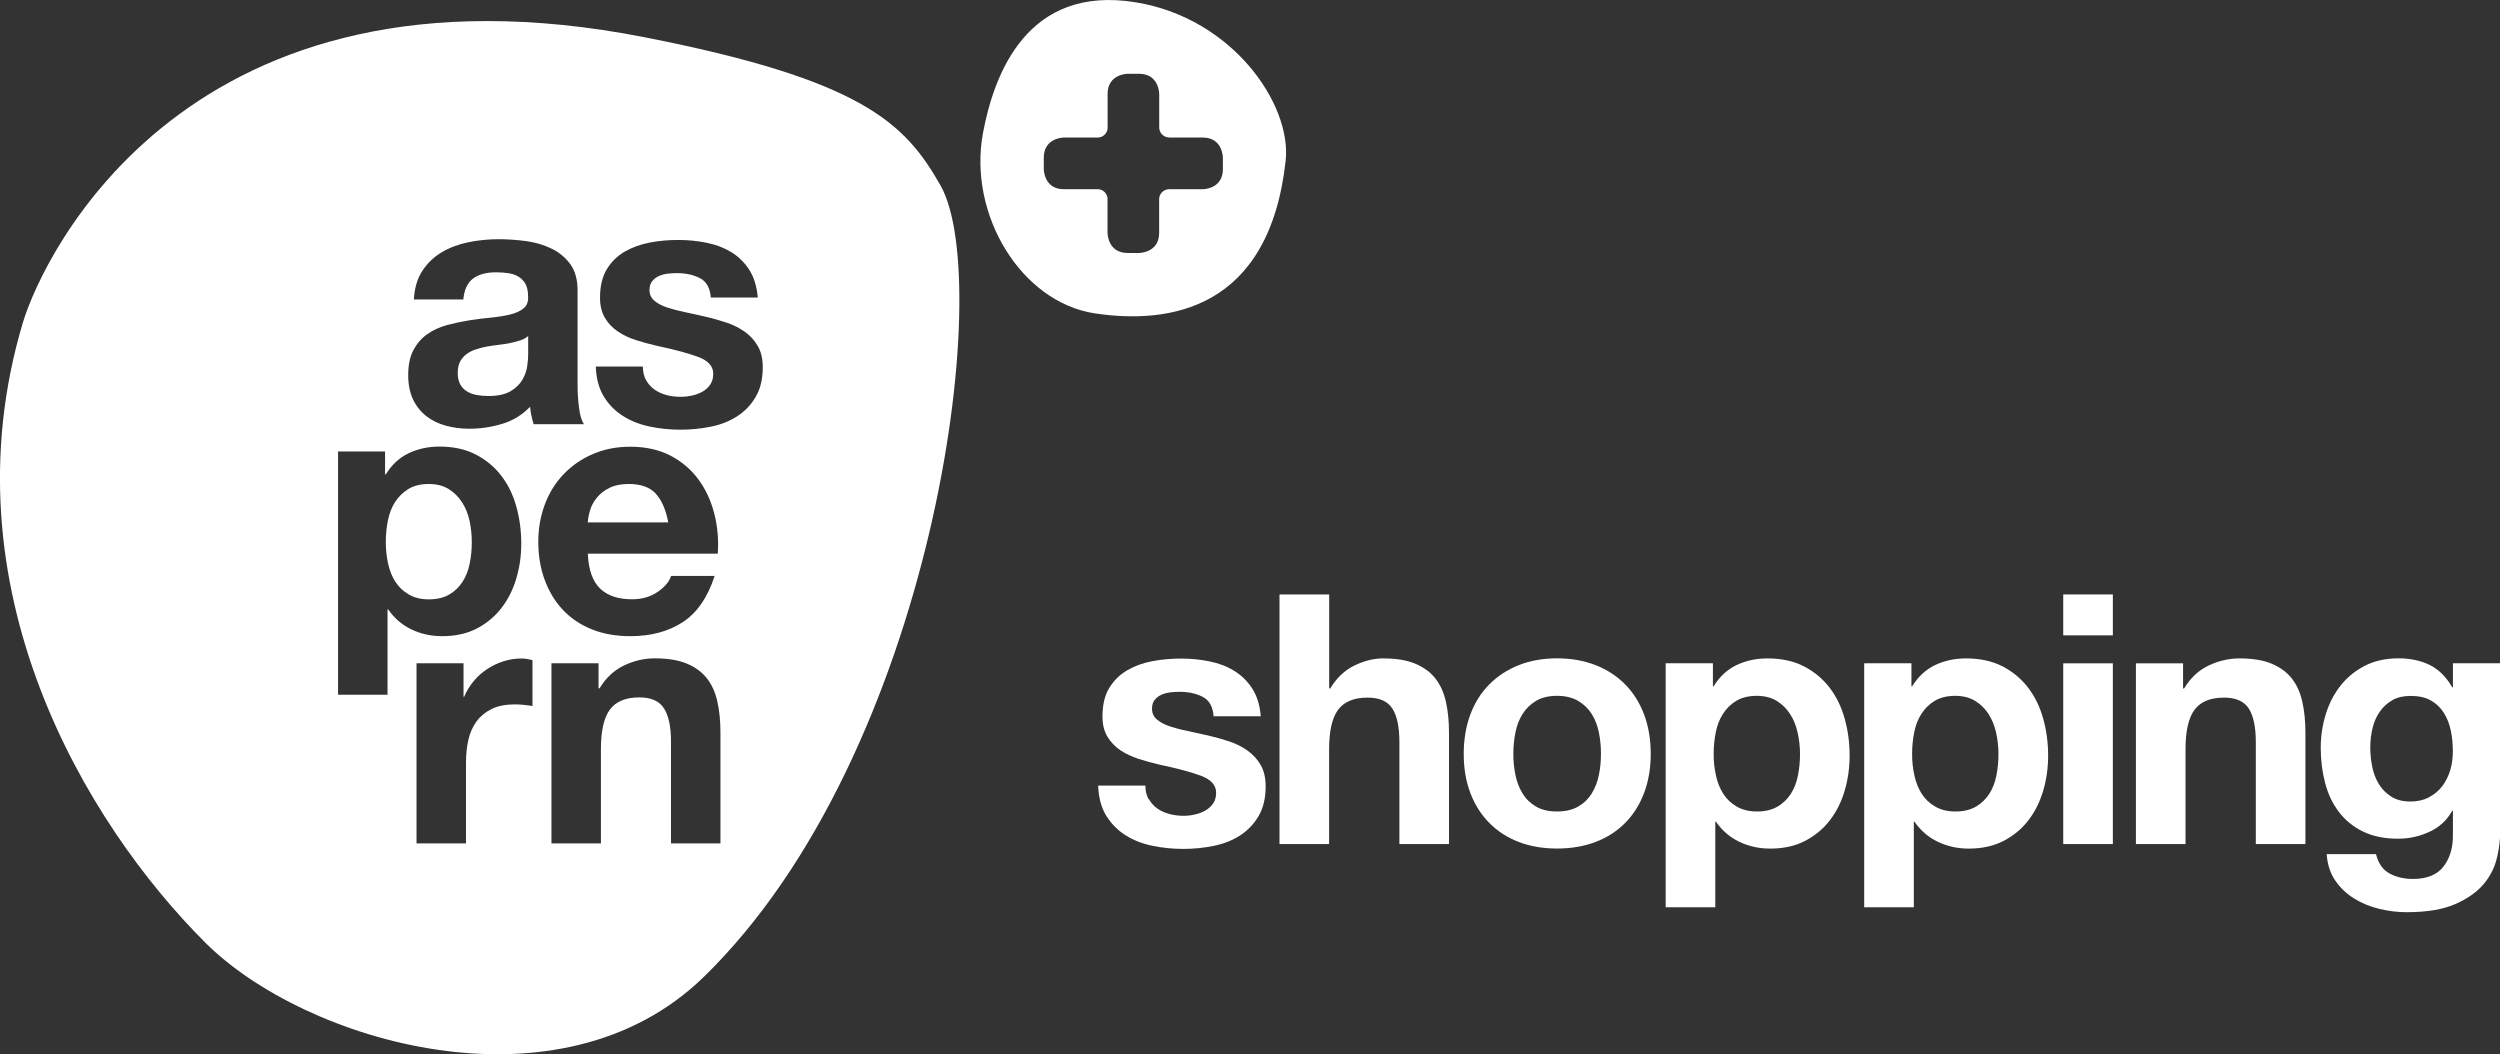
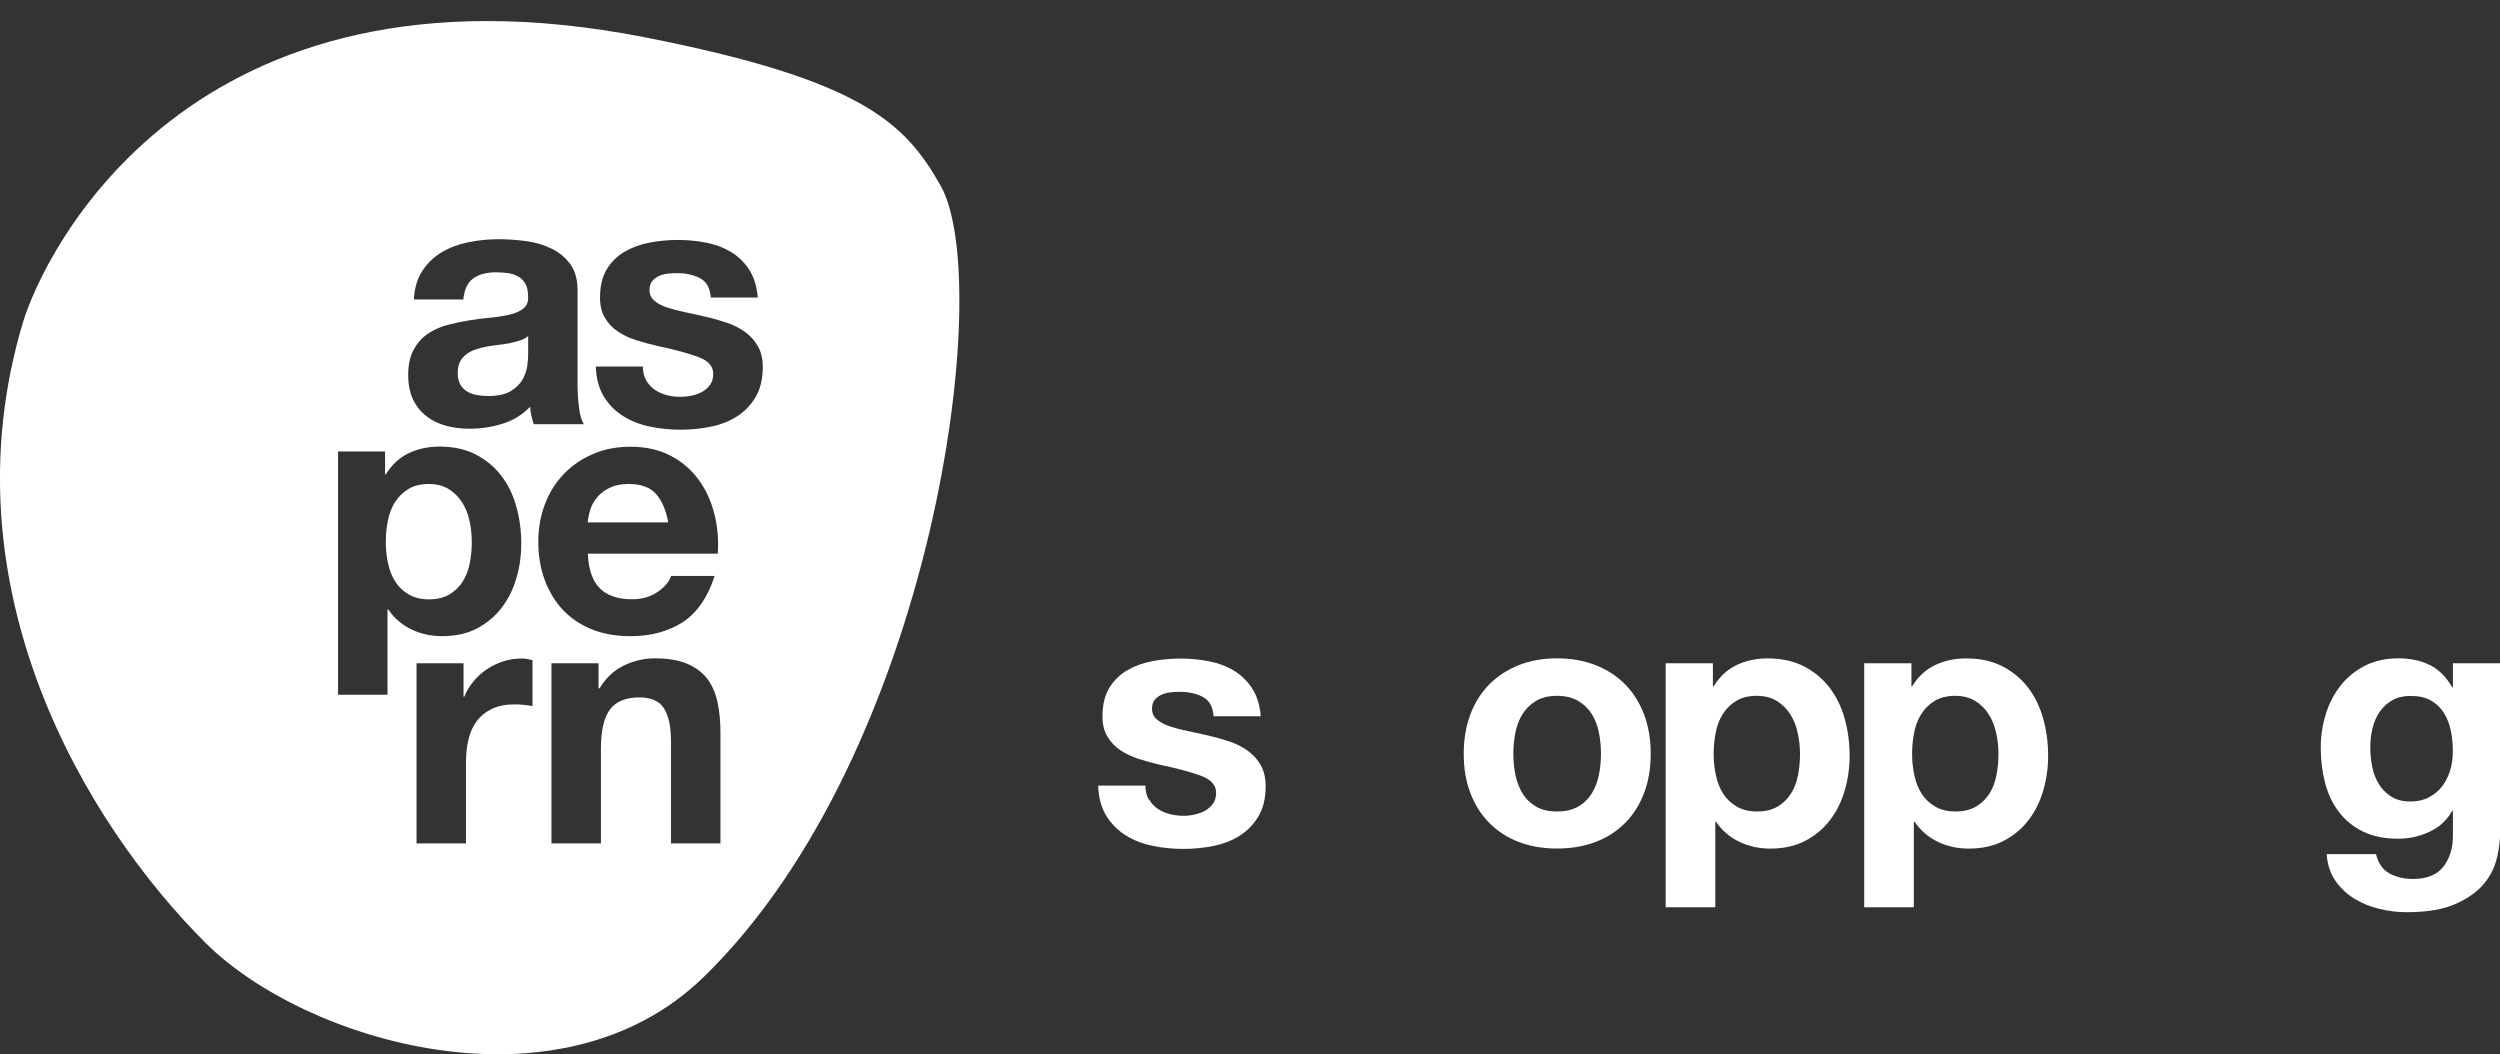
<svg xmlns="http://www.w3.org/2000/svg" id="Ebene_1" viewBox="0 0 336.11 141.73">
  <rect x="0" y="0" width="336.11" height="141.73" fill="#333333" stroke="none" />
  <defs>
    <style>
      .cls-1 {
        fill: #fff;
      }
    </style>
  </defs>
  <g>
    <path class="cls-1" d="M154.46,107.44c.3.52.68.94,1.15,1.27.47.33,1.01.57,1.62.73.61.16,1.25.24,1.9.24.47,0,.96-.05,1.48-.17.52-.11.99-.28,1.41-.52.42-.24.78-.55,1.06-.94.28-.39.42-.88.42-1.48,0-1-.67-1.75-2-2.26-1.33-.5-3.19-1-5.57-1.5-.97-.22-1.92-.48-2.84-.78-.92-.3-1.75-.69-2.47-1.17-.72-.49-1.3-1.1-1.74-1.83-.44-.74-.66-1.64-.66-2.7,0-1.57.31-2.85.92-3.85.61-1,1.42-1.79,2.42-2.37,1-.58,2.13-.99,3.38-1.22,1.25-.24,2.54-.35,3.85-.35s2.59.13,3.83.38c1.24.25,2.34.67,3.31,1.27.97.59,1.78,1.39,2.42,2.37.64.99,1.03,2.23,1.15,3.74h-6.34c-.09-1.28-.58-2.15-1.46-2.61-.88-.45-1.91-.68-3.1-.68-.38,0-.78.02-1.22.07-.44.05-.84.15-1.2.31-.36.16-.67.38-.92.68-.25.3-.38.7-.38,1.2,0,.6.22,1.08.66,1.46.44.38,1.01.68,1.72.92.7.23,1.51.45,2.42.63.91.19,1.83.39,2.77.61.97.22,1.92.49,2.84.8.92.31,1.75.73,2.47,1.25.72.52,1.3,1.16,1.74,1.93.44.77.66,1.72.66,2.84,0,1.6-.32,2.94-.96,4.02-.64,1.08-1.48,1.95-2.51,2.61-1.03.66-2.22,1.12-3.55,1.39-1.33.27-2.69.4-4.07.4s-2.79-.14-4.14-.42c-1.35-.28-2.55-.75-3.6-1.41-1.05-.66-1.91-1.53-2.59-2.61-.67-1.08-1.04-2.44-1.1-4.07h6.35c0,.72.15,1.34.45,1.86Z" />
-     <path class="cls-1" d="M178.7,79.92v12.64h.14c.85-1.41,1.93-2.44,3.24-3.08,1.32-.64,2.6-.96,3.85-.96,1.79,0,3.25.24,4.39.73,1.14.49,2.04,1.16,2.7,2.02.66.86,1.12,1.91,1.39,3.15.27,1.24.4,2.61.4,4.11v14.95h-6.67v-13.72c0-2-.31-3.5-.94-4.49-.63-.99-1.74-1.48-3.34-1.48-1.82,0-3.13.54-3.95,1.62-.81,1.08-1.22,2.86-1.22,5.33v12.74h-6.67v-33.56h6.67Z" />
    <path class="cls-1" d="M197.68,96.06c.59-1.58,1.44-2.93,2.54-4.04s2.41-1.97,3.95-2.59c1.54-.61,3.26-.92,5.17-.92s3.64.31,5.19.92c1.55.61,2.87,1.47,3.97,2.59s1.94,2.46,2.54,4.04c.59,1.58.89,3.34.89,5.29s-.3,3.7-.89,5.26c-.6,1.57-1.44,2.91-2.54,4.02-1.1,1.11-2.42,1.97-3.97,2.56-1.55.59-3.28.89-5.19.89s-3.63-.3-5.17-.89c-1.54-.59-2.85-1.45-3.95-2.56-1.1-1.11-1.94-2.45-2.54-4.02-.6-1.57-.89-3.32-.89-5.26s.3-3.71.89-5.29ZM203.74,104.19c.19.92.51,1.75.96,2.49.45.74,1.06,1.32,1.81,1.76.75.44,1.69.66,2.82.66s2.08-.22,2.84-.66c.77-.44,1.38-1.03,1.83-1.76.45-.74.78-1.57.96-2.49.19-.92.28-1.87.28-2.84s-.09-1.93-.28-2.87c-.19-.94-.51-1.77-.96-2.49-.46-.72-1.07-1.31-1.83-1.76-.77-.45-1.72-.68-2.84-.68s-2.07.23-2.82.68c-.75.45-1.36,1.04-1.81,1.76-.45.72-.78,1.55-.96,2.49-.19.94-.28,1.9-.28,2.87s.09,1.92.28,2.84Z" />
    <path class="cls-1" d="M230.29,89.18v3.1h.09c.81-1.32,1.85-2.27,3.1-2.87,1.25-.59,2.63-.89,4.14-.89,1.91,0,3.56.36,4.94,1.08,1.38.72,2.52,1.68,3.43,2.87.91,1.19,1.58,2.58,2.02,4.16.44,1.58.66,3.24.66,4.96,0,1.63-.22,3.2-.66,4.7-.44,1.5-1.1,2.84-2,4-.89,1.16-2.01,2.08-3.34,2.77-1.33.69-2.89,1.03-4.68,1.03-1.5,0-2.89-.31-4.16-.92-1.27-.61-2.31-1.51-3.13-2.7h-.09v11.51h-6.67v-32.81h6.34ZM238.97,108.45c.74-.44,1.33-1.01,1.79-1.71.45-.71.78-1.53.96-2.47.19-.94.28-1.9.28-2.87s-.1-1.93-.31-2.87c-.2-.94-.54-1.78-1.01-2.51-.47-.74-1.07-1.33-1.81-1.79-.74-.45-1.64-.68-2.7-.68s-2.01.23-2.75.68c-.74.45-1.33,1.04-1.79,1.76-.46.72-.78,1.55-.96,2.49-.19.94-.28,1.91-.28,2.91s.1,1.93.31,2.87c.2.94.53,1.76.99,2.47.45.71,1.06,1.28,1.81,1.71.75.44,1.66.66,2.73.66s2.01-.22,2.75-.66Z" />
    <path class="cls-1" d="M256.98,89.18v3.1h.09c.81-1.32,1.85-2.27,3.1-2.87,1.25-.59,2.63-.89,4.14-.89,1.91,0,3.56.36,4.94,1.08,1.38.72,2.52,1.68,3.43,2.87.91,1.19,1.58,2.58,2.02,4.16.44,1.58.66,3.24.66,4.96,0,1.63-.22,3.2-.66,4.7-.44,1.5-1.1,2.84-2,4-.89,1.16-2.01,2.08-3.34,2.77-1.33.69-2.89,1.03-4.68,1.03-1.5,0-2.89-.31-4.16-.92-1.27-.61-2.31-1.51-3.13-2.7h-.09v11.51h-6.67v-32.81h6.34ZM265.65,108.45c.74-.44,1.33-1.01,1.79-1.71.45-.71.78-1.53.96-2.47.19-.94.28-1.9.28-2.87s-.1-1.93-.31-2.87c-.2-.94-.54-1.78-1.01-2.51-.47-.74-1.07-1.33-1.81-1.79-.74-.45-1.64-.68-2.7-.68s-2.01.23-2.75.68c-.74.45-1.33,1.04-1.79,1.76-.46.72-.78,1.55-.96,2.49-.19.94-.28,1.91-.28,2.91s.1,1.93.31,2.87c.2.94.53,1.76.99,2.47.45.71,1.06,1.28,1.81,1.71.75.44,1.66.66,2.73.66s2.01-.22,2.75-.66Z" />
-     <path class="cls-1" d="M277.39,85.42v-5.5h6.67v5.5h-6.67ZM284.06,89.18v24.3h-6.67v-24.3h6.67Z" />
-     <path class="cls-1" d="M293.5,89.18v3.38h.14c.85-1.41,1.94-2.44,3.29-3.08,1.35-.64,2.73-.96,4.14-.96,1.79,0,3.25.24,4.39.73,1.14.49,2.04,1.16,2.7,2.02.66.86,1.12,1.91,1.39,3.15.27,1.24.4,2.61.4,4.11v14.95h-6.67v-13.72c0-2-.31-3.5-.94-4.49-.63-.99-1.74-1.48-3.34-1.48-1.82,0-3.13.54-3.95,1.62-.81,1.08-1.22,2.86-1.22,5.33v12.74h-6.67v-24.3h6.34Z" />
    <path class="cls-1" d="M335.71,115.26c-.27,1.25-.84,2.42-1.71,3.5-.88,1.08-2.15,2-3.81,2.75-1.66.75-3.88,1.13-6.67,1.13-1.19,0-2.41-.15-3.64-.45-1.24-.3-2.37-.76-3.38-1.39-1.02-.63-1.86-1.43-2.54-2.42-.67-.99-1.06-2.17-1.15-3.55h6.63c.31,1.25.92,2.12,1.83,2.61.91.49,1.96.73,3.15.73,1.88,0,3.25-.56,4.11-1.69.86-1.13,1.28-2.55,1.25-4.28v-3.2h-.09c-.72,1.29-1.75,2.23-3.08,2.84-1.33.61-2.73.92-4.21.92-1.82,0-3.38-.32-4.7-.96-1.32-.64-2.4-1.52-3.24-2.63-.85-1.11-1.47-2.41-1.86-3.9s-.59-3.06-.59-4.72c0-1.57.23-3.08.68-4.54.45-1.46,1.12-2.74,2-3.85.88-1.11,1.97-2,3.27-2.66,1.3-.66,2.8-.99,4.49-.99,1.6,0,3,.3,4.21.89,1.21.6,2.22,1.6,3.03,3.01h.09v-3.24h6.35v22.75c0,.97-.13,2.08-.4,3.34ZM326.57,107.18c.72-.38,1.32-.88,1.79-1.5.47-.63.82-1.34,1.06-2.14.24-.8.35-1.64.35-2.51,0-1-.09-1.95-.28-2.84-.19-.89-.5-1.68-.94-2.37-.44-.69-1.02-1.24-1.74-1.65-.72-.41-1.63-.61-2.73-.61-.94,0-1.75.19-2.42.56-.67.38-1.24.89-1.69,1.53-.46.64-.78,1.38-.99,2.21-.2.83-.31,1.7-.31,2.61s.09,1.75.26,2.61c.17.86.47,1.64.89,2.33.42.69.98,1.25,1.67,1.69.69.44,1.55.66,2.58.66.94,0,1.77-.19,2.49-.56Z" />
  </g>
  <g>
    <path class="cls-1" d="M88.18,66.38c-.8-.87-2.01-1.31-3.63-1.31-1.06,0-1.95.18-2.65.54-.71.36-1.27.81-1.69,1.34-.42.53-.72,1.09-.89,1.69-.17.59-.27,1.12-.3,1.59h10.82c-.31-1.69-.87-2.97-1.66-3.84Z" />
    <path class="cls-1" d="M68.58,46.13c-.49.09-.99.17-1.53.23-.53.06-1.06.14-1.59.23-.5.09-.99.22-1.47.38-.48.15-.91.37-1.26.63-.36.27-.65.6-.87,1.01-.22.41-.32.92-.32,1.54s.11,1.09.32,1.5c.22.41.52.72.9.96.37.23.81.4,1.31.49.5.09,1.01.14,1.55.14,1.31,0,2.33-.22,3.05-.66.72-.44,1.25-.96,1.59-1.57.34-.61.56-1.23.63-1.85.08-.62.12-1.13.12-1.5v-2.49c-.28.25-.63.45-1.06.59-.42.14-.87.26-1.35.35Z" />
    <path class="cls-1" d="M62.19,78.21c.45-.7.78-1.53.96-2.46.19-.94.28-1.89.28-2.86s-.1-1.92-.3-2.86c-.2-.94-.54-1.77-1.01-2.5-.47-.73-1.07-1.33-1.8-1.78-.74-.46-1.63-.68-2.69-.68s-2.01.23-2.74.68c-.73.45-1.32,1.04-1.78,1.75-.46.72-.77,1.54-.96,2.48-.19.94-.28,1.91-.28,2.91s.1,1.92.3,2.86c.2.93.53,1.76.98,2.46.45.7,1.05,1.27,1.8,1.71.75.44,1.65.66,2.72.66s2.01-.22,2.74-.66c.74-.43,1.33-1.01,1.78-1.71Z" />
    <path class="cls-1" d="M86.67,5.01C25.3-7.02,5.79,34.28,3.06,43.42c-10.61,35.59,8.48,67.3,24.57,83.34,13.38,13.34,47.59,23.48,66.99,4.58,30.93-30.13,39.24-93.38,31.82-106.42-4.76-8.36-10.45-14.16-39.77-19.91ZM52.19,81.93h-.09v11.47h-6.65v-32.7h6.32v3.09h.09c.81-1.31,1.84-2.27,3.09-2.86,1.25-.59,2.62-.89,4.12-.89,1.9,0,3.54.36,4.92,1.08,1.37.72,2.52,1.67,3.42,2.86.91,1.18,1.58,2.57,2.01,4.14.44,1.58.66,3.22.66,4.94s-.22,3.19-.66,4.69c-.44,1.5-1.1,2.83-1.99,3.98-.89,1.16-2,2.08-3.32,2.77-1.33.69-2.88,1.03-4.66,1.03-1.5,0-2.88-.3-4.14-.91-1.27-.61-2.31-1.51-3.12-2.69ZM71.6,94.93c-.31-.06-.69-.12-1.13-.16-.44-.05-.86-.07-1.26-.07-1.22,0-2.25.2-3.09.61-.84.41-1.52.96-2.04,1.66-.52.7-.88,1.52-1.1,2.46-.22.94-.33,1.95-.33,3.05v10.91h-6.65v-24.22h6.32v4.5h.09c.31-.75.73-1.44,1.26-2.08.53-.64,1.14-1.19,1.83-1.64.69-.45,1.42-.8,2.2-1.05.78-.25,1.6-.37,2.44-.37.44,0,.92.08,1.45.23v6.18ZM71.44,55.89c-.08-.39-.14-.79-.17-1.2-1.06,1.09-2.31,1.86-3.74,2.29-1.44.44-2.91.66-4.41.66-1.15,0-2.23-.14-3.23-.42-1-.28-1.87-.71-2.62-1.31-.75-.6-1.33-1.34-1.76-2.25-.42-.91-.63-1.98-.63-3.23,0-1.38.24-2.51.72-3.4.49-.89,1.11-1.6,1.88-2.13.77-.53,1.64-.93,2.62-1.2.99-.26,1.98-.47,2.98-.63,1-.16,1.98-.28,2.95-.37.97-.1,1.83-.24,2.58-.42.75-.19,1.34-.46,1.78-.82.44-.36.64-.88.61-1.57,0-.72-.12-1.29-.35-1.71-.23-.42-.55-.75-.94-.98-.39-.24-.84-.39-1.36-.47-.51-.08-1.07-.12-1.66-.12-1.31,0-2.34.28-3.09.84-.75.56-1.19,1.5-1.31,2.81h-6.65c.09-1.56.48-2.86,1.17-3.89.69-1.03,1.56-1.86,2.62-2.48,1.06-.62,2.26-1.07,3.58-1.33,1.33-.27,2.66-.4,4.01-.4,1.22,0,2.45.09,3.7.25,1.25.17,2.39.51,3.42,1.01,1.03.5,1.87,1.19,2.53,2.09.65.89.98,2.07.98,3.53v12.6c0,1.09.06,2.14.19,3.14.12,1,.34,1.75.66,2.25h-6.75c-.13-.38-.23-.76-.3-1.15ZM72.37,72.85c0-1.81.3-3.5.89-5.06.59-1.56,1.43-2.91,2.53-4.05,1.09-1.14,2.4-2.04,3.91-2.69,1.51-.66,3.19-.99,5.04-.99,2.06,0,3.86.4,5.39,1.19,1.53.8,2.79,1.87,3.77,3.21.99,1.34,1.69,2.87,2.13,4.59.44,1.72.6,3.51.47,5.39h-17.47c.09,2.15.64,3.71,1.64,4.68,1,.97,2.43,1.45,4.31,1.45,1.34,0,2.5-.34,3.46-1.01.96-.67,1.56-1.38,1.78-2.13h5.86c-.94,2.9-2.38,4.98-4.31,6.23-1.94,1.25-4.28,1.87-7.03,1.87-1.9,0-3.62-.3-5.15-.91-1.53-.61-2.82-1.48-3.89-2.6-1.06-1.12-1.88-2.47-2.46-4.03-.58-1.56-.87-3.28-.87-5.15ZM96.86,113.39h-6.65v-13.68c0-2-.31-3.49-.94-4.47-.62-.99-1.73-1.48-3.32-1.48-1.81,0-3.13.54-3.94,1.62-.81,1.08-1.22,2.85-1.22,5.32v12.69h-6.65v-24.22h6.33v3.37h.14c.84-1.4,1.94-2.43,3.28-3.07,1.35-.64,2.72-.96,4.12-.96,1.78,0,3.24.24,4.38.73,1.14.48,2.04,1.16,2.69,2.01.66.86,1.12,1.91,1.38,3.14.27,1.23.4,2.6.4,4.1v14.9ZM101.58,53.39c-.64,1.08-1.48,1.95-2.51,2.6-1.03.66-2.21,1.12-3.54,1.38-1.33.27-2.68.4-4.05.4s-2.78-.14-4.12-.42c-1.34-.28-2.54-.75-3.58-1.41-1.05-.65-1.91-1.52-2.58-2.6-.67-1.08-1.04-2.43-1.1-4.06h6.33c0,.72.15,1.34.44,1.85.3.51.68.94,1.15,1.26.47.33,1.01.57,1.61.73.61.16,1.24.23,1.9.23.47,0,.96-.05,1.48-.16.51-.11.98-.29,1.41-.52.42-.23.77-.55,1.05-.94.28-.39.42-.88.42-1.48,0-1-.66-1.75-1.99-2.25-1.33-.5-3.18-1-5.55-1.5-.97-.22-1.91-.48-2.83-.77-.92-.29-1.74-.68-2.46-1.17-.72-.48-1.3-1.09-1.73-1.83-.44-.73-.66-1.63-.66-2.69,0-1.56.3-2.84.91-3.84.61-1,1.41-1.79,2.41-2.37,1-.57,2.12-.98,3.37-1.22,1.25-.24,2.53-.35,3.84-.35s2.58.13,3.82.38c1.23.25,2.33.67,3.3,1.26.96.59,1.77,1.38,2.41,2.37.64.99,1.02,2.23,1.15,3.73h-6.32c-.09-1.28-.58-2.15-1.45-2.6-.87-.45-1.9-.68-3.09-.68-.37,0-.78.02-1.22.07-.44.05-.83.15-1.19.31-.36.16-.67.38-.91.68-.25.3-.38.7-.38,1.2,0,.59.22,1.08.66,1.45.44.38,1.01.68,1.71.91.7.23,1.51.44,2.41.63.91.19,1.83.39,2.76.61.97.22,1.91.49,2.84.8.92.31,1.74.73,2.46,1.24.71.51,1.29,1.15,1.73,1.92.44.76.66,1.71.66,2.83,0,1.59-.32,2.93-.96,4Z" />
-     <path class="cls-1" d="M152.69.31c-14.63-2.39-19.06,9.7-20.53,17.55-2.05,10.99,5.13,22.77,15.03,24.27,9.9,1.49,23.46-.38,25.66-20.54.82-7.51-7.07-19.14-20.16-21.28ZM164.41,22.74c0,2.7-2.7,2.7-2.7,2.7h-4.58c-.72.04-1.29.62-1.29,1.34v4.53c0,2.7-2.7,2.7-2.7,2.7h-1.54c-2.7,0-2.7-2.7-2.7-2.7v-4.66c-.07-.66-.59-1.18-1.26-1.21h-4.61c-2.7,0-2.7-2.7-2.7-2.7v-1.54c0-2.71,2.7-2.71,2.7-2.71h4.56,0c.69-.01,1.24-.53,1.32-1.2v-4.66c0-2.71,2.7-2.71,2.7-2.71h1.54c2.7,0,2.7,2.71,2.7,2.71v4.5h0c0,.75.6,1.35,1.35,1.35,0,0,0,.01,0,.01h4.51c2.7,0,2.7,2.71,2.7,2.71v1.54Z" />
  </g>
</svg>